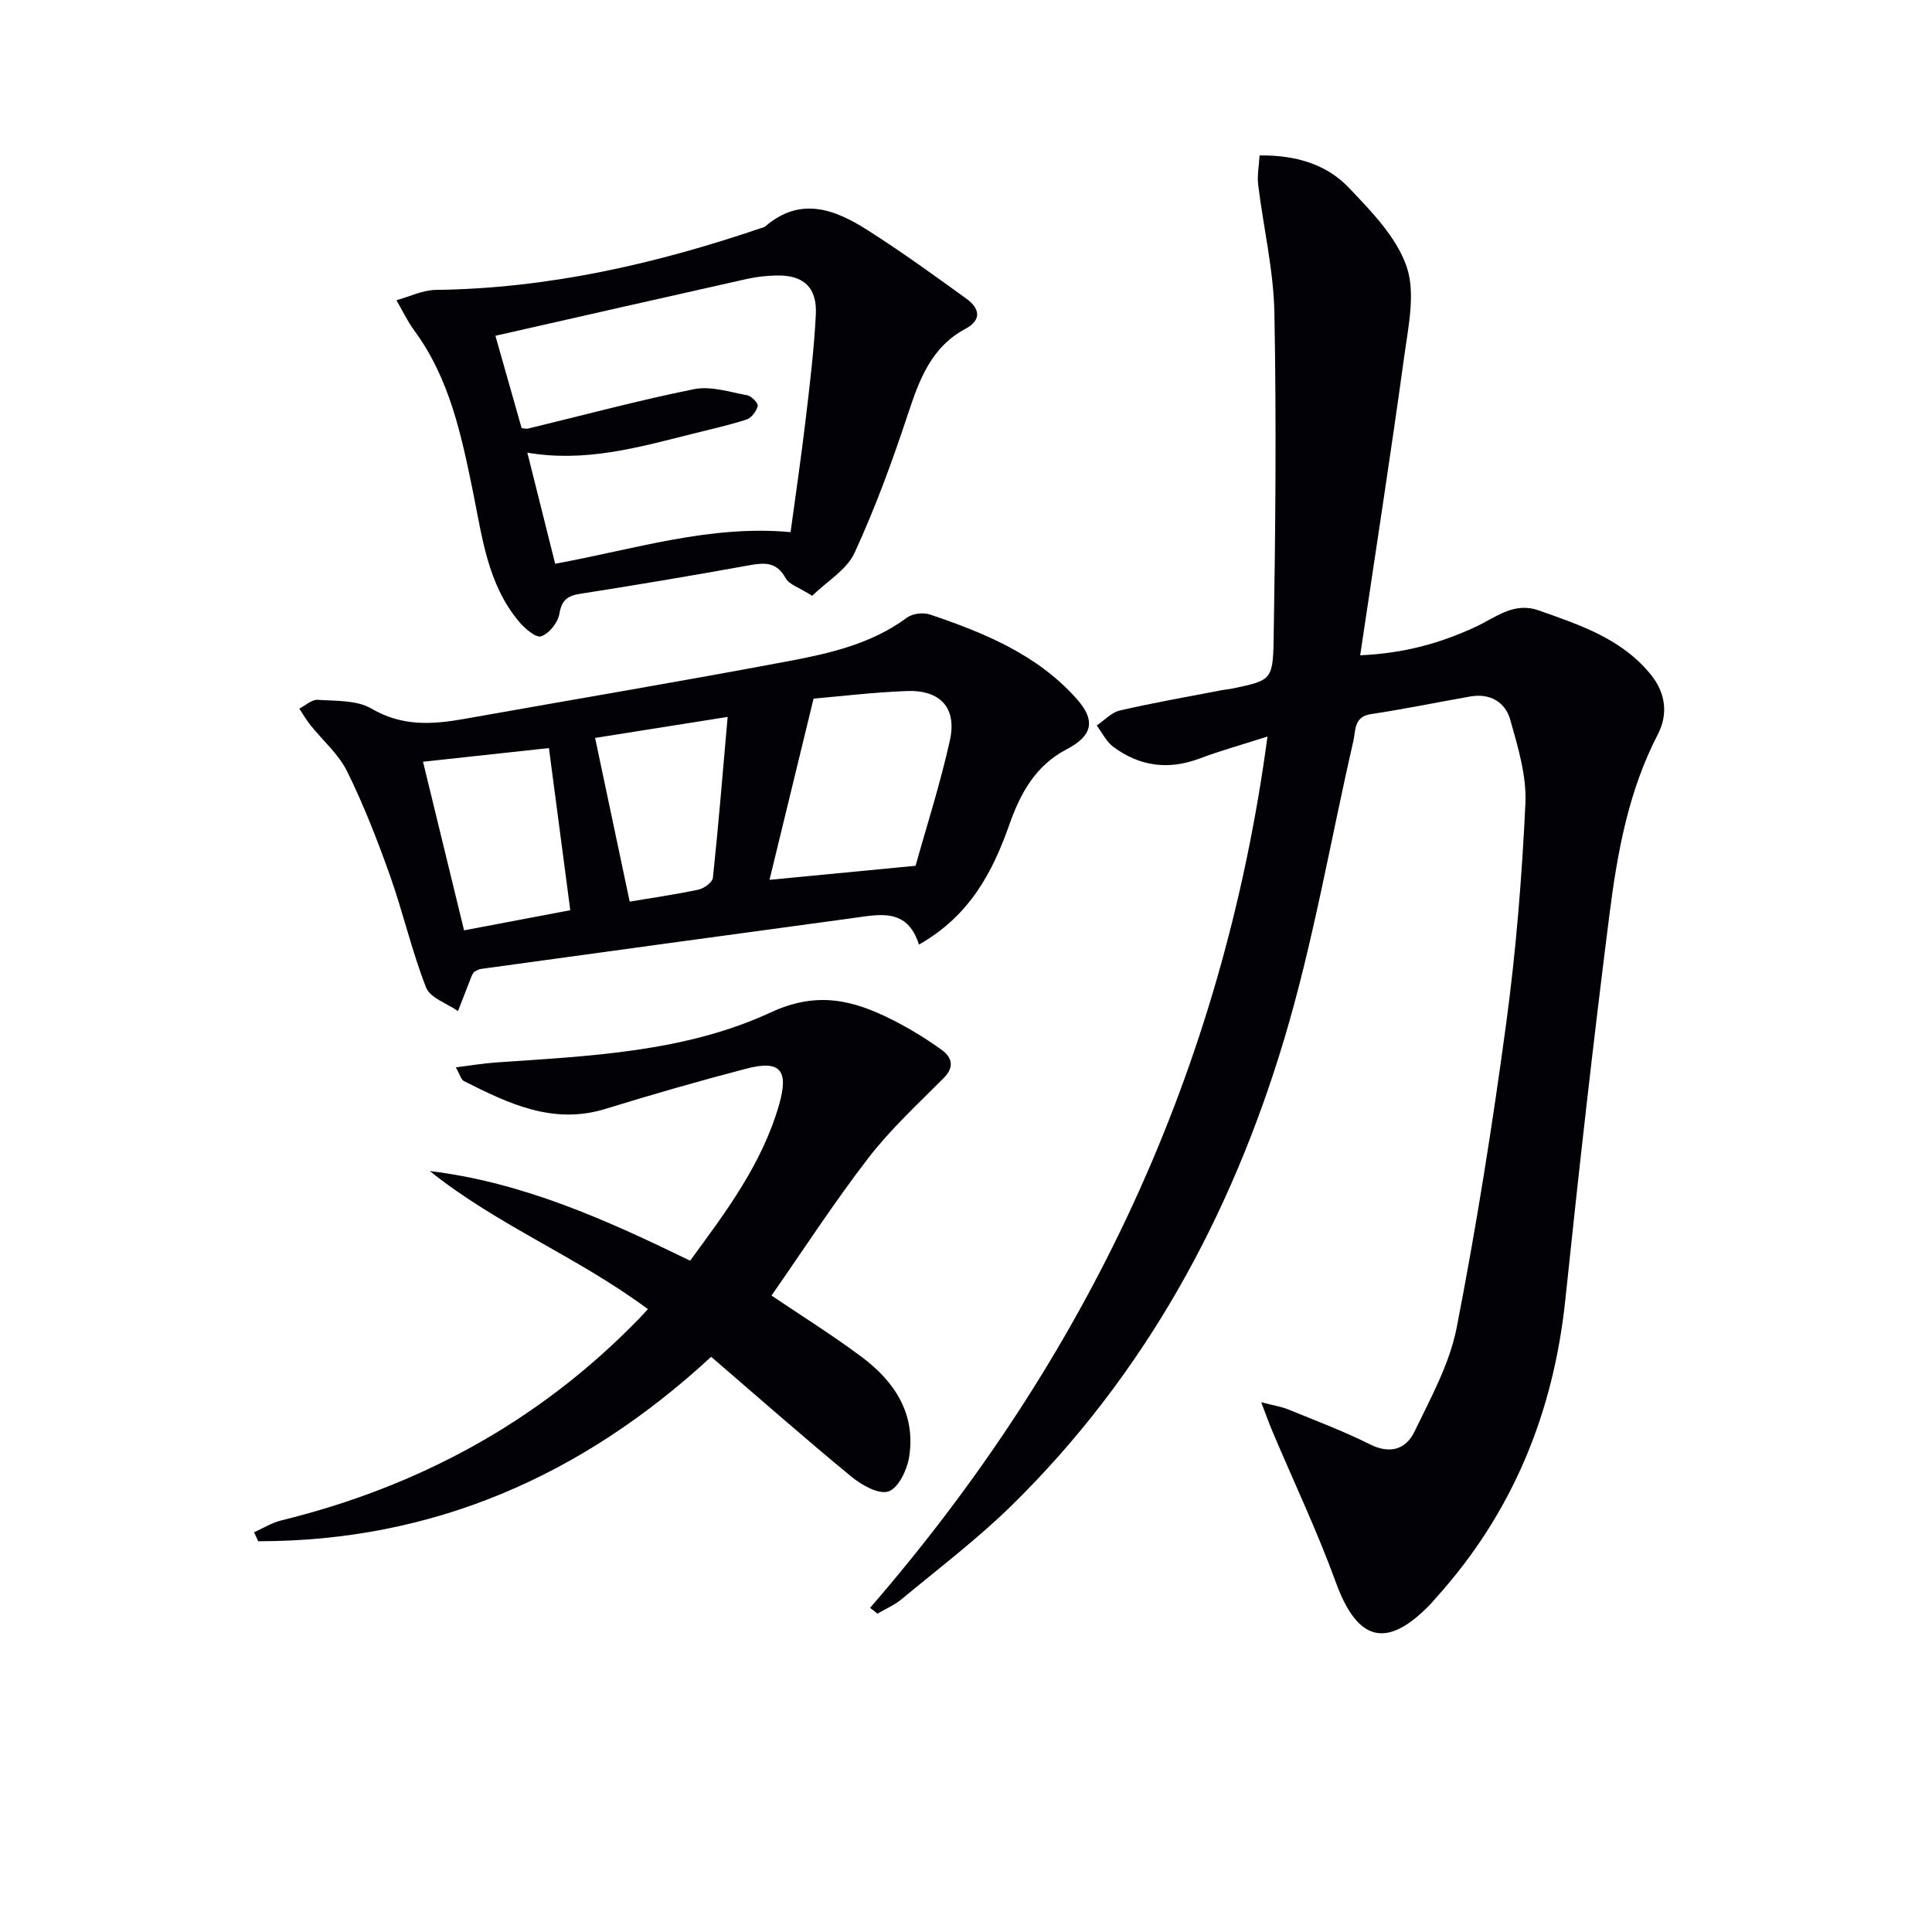
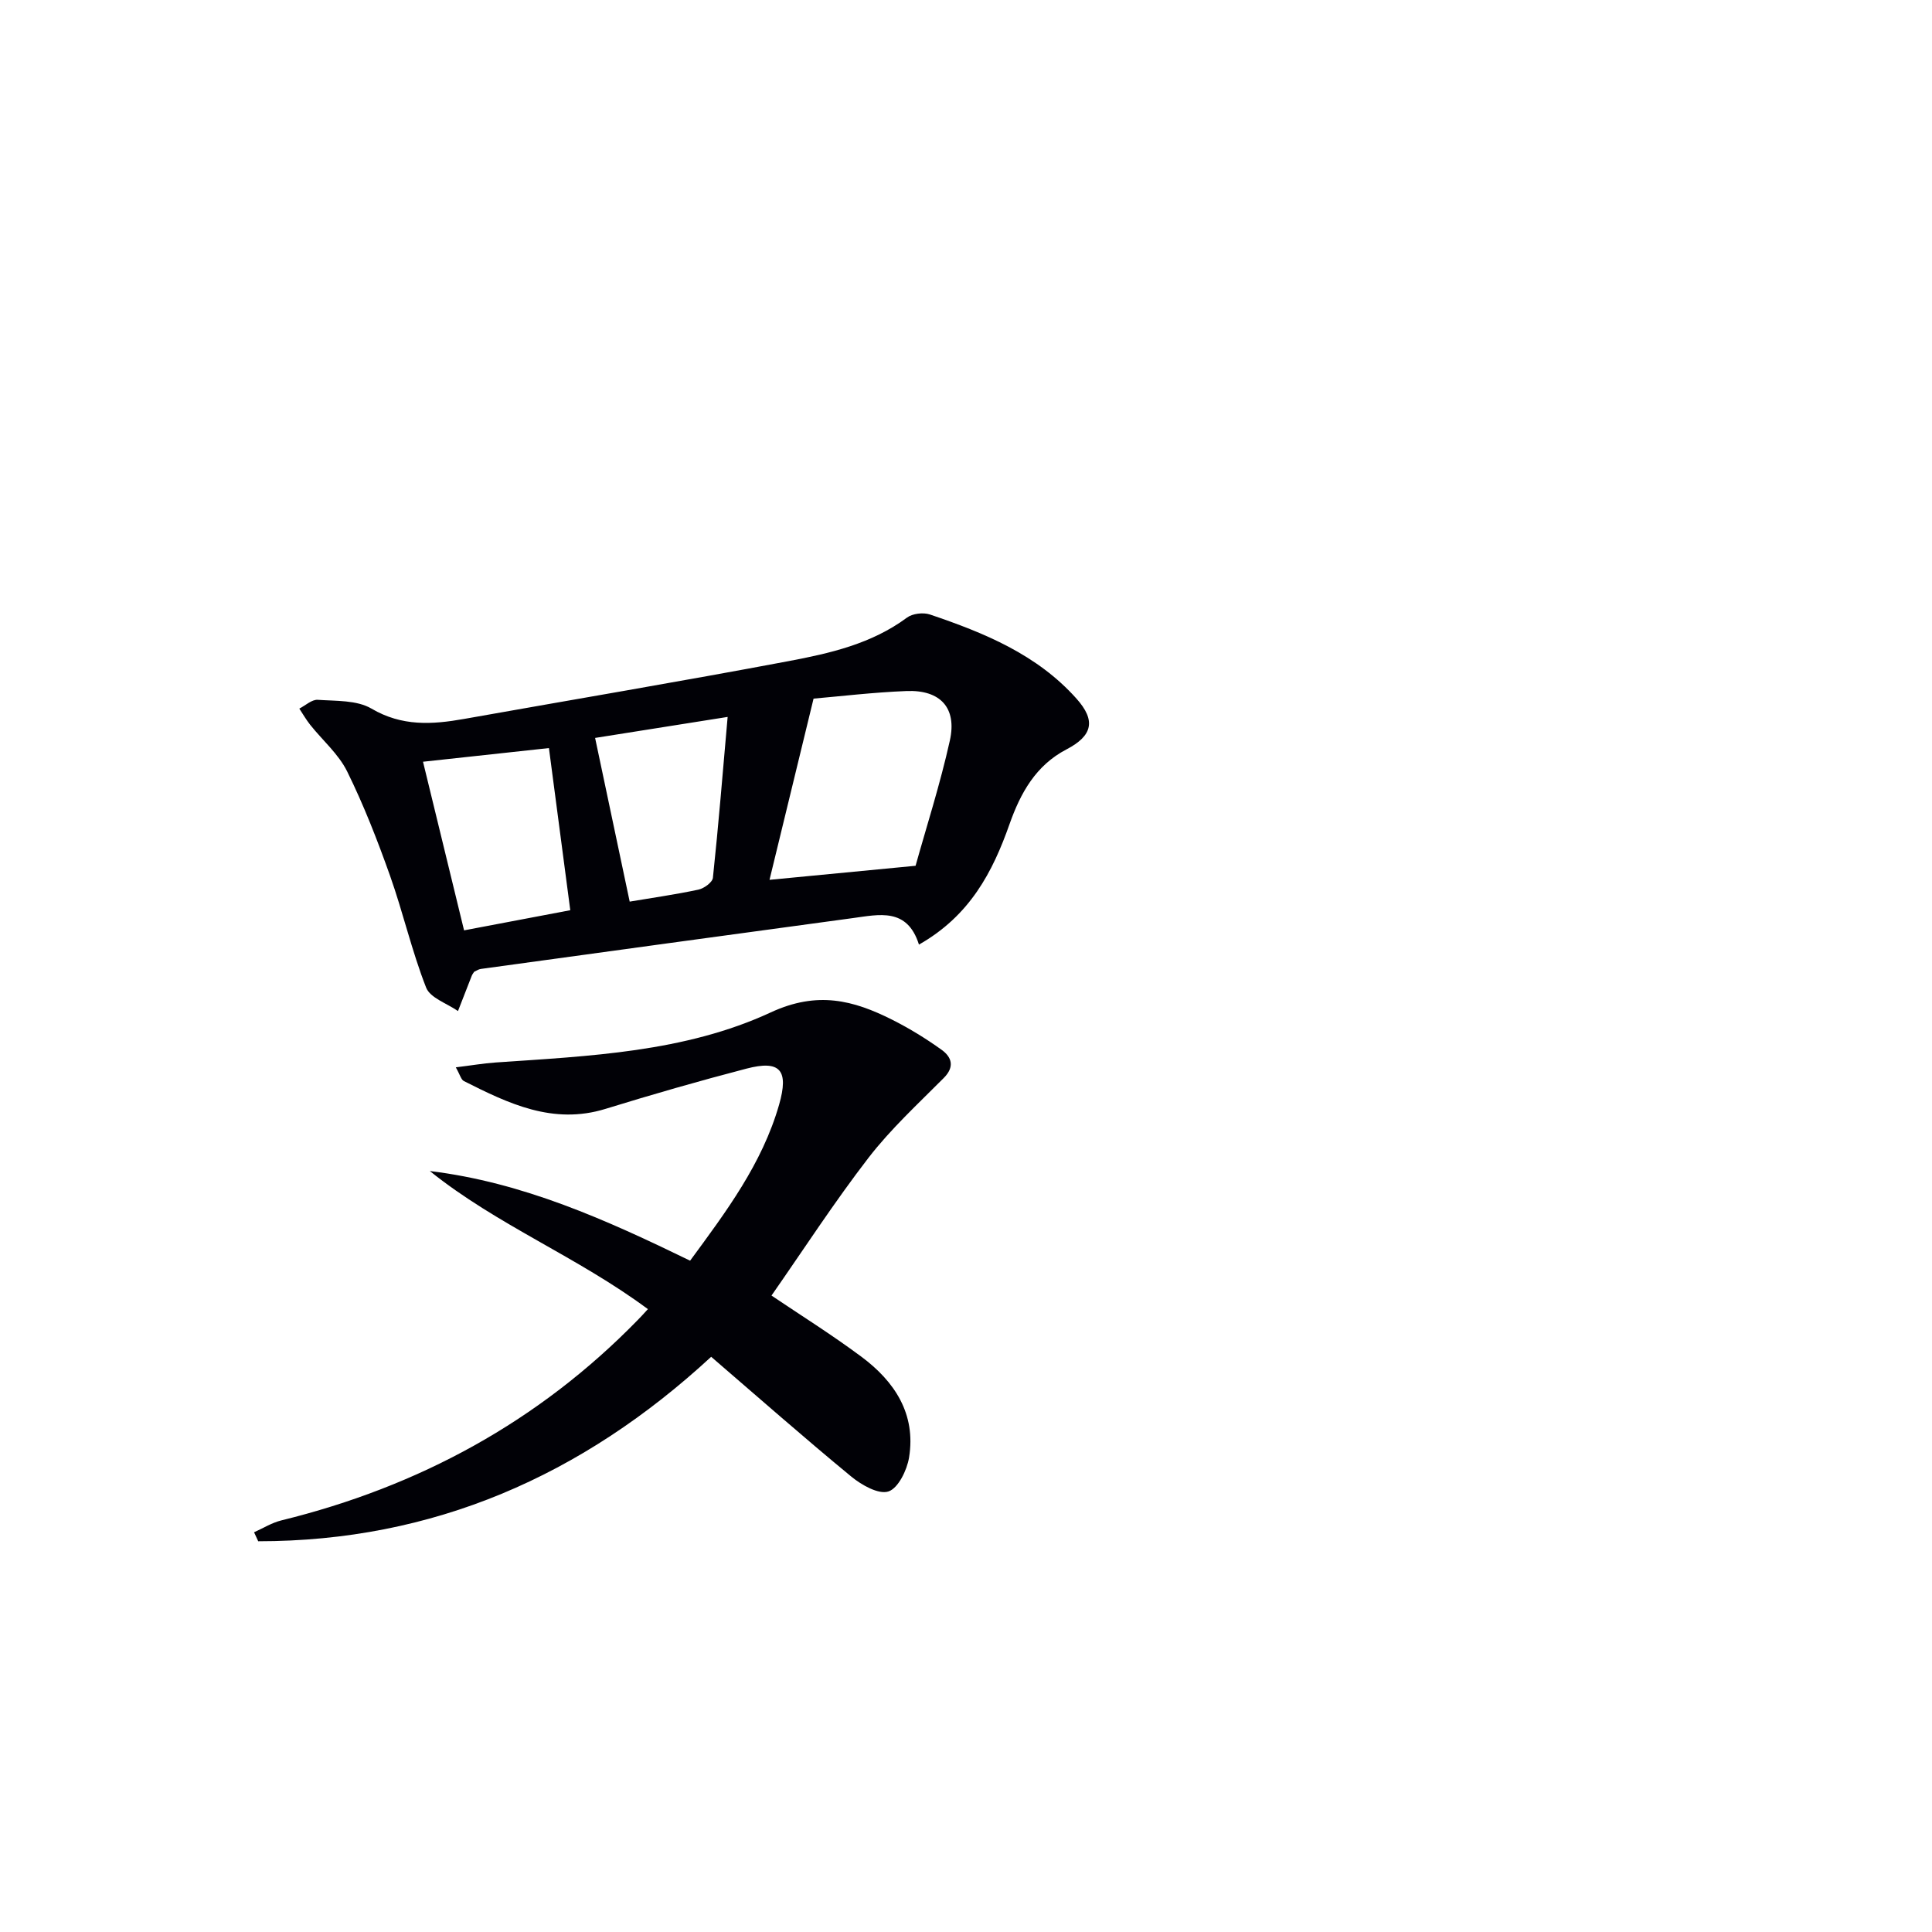
<svg xmlns="http://www.w3.org/2000/svg" enable-background="new 0 0 400 400" viewBox="0 0 400 400">
-   <path d="m180.14 332.89c44.94-51.87 73.02-111.29 82.28-180.4-5.37 1.72-9.8 2.95-14.08 4.56-6.46 2.43-12.42 1.61-17.86-2.44-1.43-1.07-2.29-2.91-3.42-4.4 1.59-1.07 3.05-2.71 4.8-3.11 6.94-1.6 13.97-2.83 20.96-4.18.81-.16 1.65-.21 2.46-.39 7.73-1.65 8.27-1.64 8.41-9.91.38-22.61.59-45.24.16-67.85-.17-8.86-2.28-17.69-3.36-26.54-.23-1.89.17-3.85.29-6.05 7.35-.09 13.81 1.75 18.52 6.72 4.65 4.9 9.84 10.2 11.93 16.31 1.88 5.51.34 12.41-.5 18.59-2.8 20.37-5.97 40.68-9.12 61.87 9.18-.4 16.67-2.54 23.86-5.87 4.15-1.92 7.91-5.24 13.04-3.44 8.64 3.04 17.4 5.92 23.4 13.47 2.93 3.69 3.49 8.05 1.33 12.21-6.09 11.72-8.39 24.49-10.02 37.3-3.37 26.53-6.35 53.11-9.13 79.7-2.46 23.54-10.96 44.3-26.9 61.91-.33.37-.64.77-.99 1.13-9.07 9.45-15.16 7.81-19.63-4.48-3.85-10.58-8.71-20.8-13.1-31.19-.68-1.61-1.27-3.27-2.35-6.09 2.62.68 4.17.91 5.57 1.48 5.68 2.32 11.46 4.49 16.93 7.23 4.23 2.12 7.49 1 9.24-2.64 3.37-6.98 7.27-14.05 8.73-21.52 4.06-20.82 7.39-41.81 10.23-62.83 2.05-15.13 3.28-30.42 4-45.67.27-5.75-1.55-11.73-3.15-17.39-1.03-3.64-4.2-5.5-8.27-4.78-6.85 1.21-13.67 2.61-20.55 3.65-3.59.54-3.14 3.34-3.65 5.57-4.75 20.67-8.3 41.7-14.39 61.96-10.97 36.49-28.89 69.37-56.38 96.33-7.11 6.97-15.12 13.03-22.79 19.41-1.47 1.22-3.31 1.99-4.98 2.97-.49-.42-1-.81-1.52-1.2z" fill="#010106" />
  <path d="m190.26 195.57c-2.43-7.72-8.26-6.22-13.75-5.48-25.66 3.48-51.32 6.99-76.97 10.52-.47.06-.91.39-1.37.59-.17.26-.37.51-.49.8-.96 2.44-1.91 4.89-2.86 7.33-2.27-1.59-5.76-2.71-6.6-4.87-2.96-7.54-4.76-15.52-7.47-23.16-2.6-7.32-5.44-14.61-8.87-21.57-1.78-3.61-5.1-6.45-7.67-9.68-.83-1.05-1.5-2.22-2.24-3.34 1.28-.65 2.59-1.91 3.82-1.82 3.77.26 8.09.04 11.12 1.82 6.31 3.71 12.56 3.31 19.16 2.14 22.38-3.98 44.8-7.75 67.14-11.96 8.61-1.62 17.23-3.58 24.57-9.02 1.14-.85 3.36-1.11 4.74-.65 11.24 3.8 22.17 8.26 30.35 17.42 4.05 4.53 3.37 7.68-2.08 10.52-6.34 3.31-9.5 9.01-11.78 15.47-3.48 9.88-8.18 18.94-18.75 24.94zm-21.82-50.93c-3.28 13.48-6.18 25.42-9.12 37.52 9.58-.92 19.16-1.84 30.24-2.91 2.18-7.84 5.07-16.8 7.1-25.94 1.5-6.77-1.98-10.51-8.97-10.24-6.9.27-13.78 1.1-19.25 1.57zm-80.86 13.07c2.86 11.74 5.66 23.22 8.5 34.91 8.14-1.54 15.69-2.98 21.99-4.17-1.53-11.64-2.97-22.56-4.42-33.57-7.92.85-16.77 1.81-26.07 2.83zm42.79 28.96c4.49-.76 9.39-1.45 14.23-2.48 1.16-.25 2.9-1.51 3-2.45 1.15-10.84 2.03-21.71 3.05-33.31-10.19 1.62-19.21 3.05-27.44 4.35 2.47 11.66 4.78 22.6 7.16 33.89z" fill="#010106" />
  <path d="m134.14 271.04c-14.58-10.83-31.26-17.42-45.15-28.59 19.27 2.34 36.51 10.1 53.89 18.56 7.43-10.11 14.91-20.05 18.42-32.28 2.06-7.18.24-9.31-6.76-7.48-9.79 2.55-19.52 5.35-29.18 8.33-10.88 3.36-20.1-1.11-29.32-5.76-.58-.29-.8-1.31-1.67-2.84 3.17-.39 5.68-.82 8.2-1 19.41-1.34 39.19-2.12 57-10.37 9.65-4.47 17.07-2.55 25.18 1.53 3.55 1.79 6.97 3.89 10.2 6.21 2.08 1.5 2.77 3.5.44 5.84-5.34 5.37-10.97 10.55-15.57 16.51-7.08 9.18-13.4 18.94-20.09 28.53 5.86 3.96 12.43 8.06 18.62 12.67 6.88 5.12 11.33 11.85 9.86 20.86-.43 2.63-2.25 6.37-4.27 7.03-2.04.67-5.56-1.33-7.68-3.07-9.74-8.02-19.21-16.37-29.02-24.81-26.73 24.69-57.6 38.19-93.78 38.19-.29-.62-.58-1.24-.86-1.86 1.88-.84 3.69-1.98 5.66-2.46 28.46-6.99 53.26-20.44 73.79-41.5.58-.57 1.13-1.2 2.09-2.24z" fill="#010106" />
-   <path d="m168.15 123.35c-2.66-1.7-4.76-2.31-5.5-3.66-1.87-3.41-4.37-3.22-7.56-2.65-11.6 2.1-23.22 4.07-34.86 5.88-2.72.42-3.94 1.27-4.42 4.18-.3 1.79-2.12 4.08-3.77 4.64-1.09.37-3.43-1.65-4.62-3.08-6.48-7.75-7.58-17.46-9.5-26.87-2.4-11.72-4.83-23.43-12.16-33.38-1.43-1.94-2.46-4.16-3.68-6.25 2.72-.75 5.43-2.1 8.16-2.14 23.19-.29 45.43-5.35 67.25-12.77.32-.11.69-.16.93-.36 7.36-6.35 14.52-3.51 21.32.83 6.96 4.44 13.68 9.29 20.37 14.14 2.64 1.91 3.28 4.34-.2 6.2-7.1 3.8-9.56 10.5-11.92 17.63-3.22 9.75-6.77 19.45-11.06 28.76-1.61 3.52-5.69 5.89-8.78 8.9zm-53.21-6.63c16.57-3.03 32-8.08 48.74-6.55 1.06-7.81 2.2-15.5 3.11-23.22.86-7.25 1.75-14.52 2.12-21.81.29-5.68-2.6-8.25-8.2-8.1-1.98.05-4 .25-5.93.68-17.39 3.89-34.77 7.85-52.21 11.8 1.64 5.76 3.52 12.39 5.43 19.12.41.03.92.19 1.37.08 11.44-2.76 22.81-5.83 34.33-8.15 3.46-.69 7.37.6 11.02 1.27.88.16 2.29 1.65 2.16 2.21-.27 1.09-1.29 2.47-2.3 2.8-3.78 1.22-7.68 2.08-11.54 3.05-10.94 2.74-21.83 5.86-33.86 3.82 1.97 7.89 3.84 15.33 5.76 23z" fill="#010106" />
</svg>